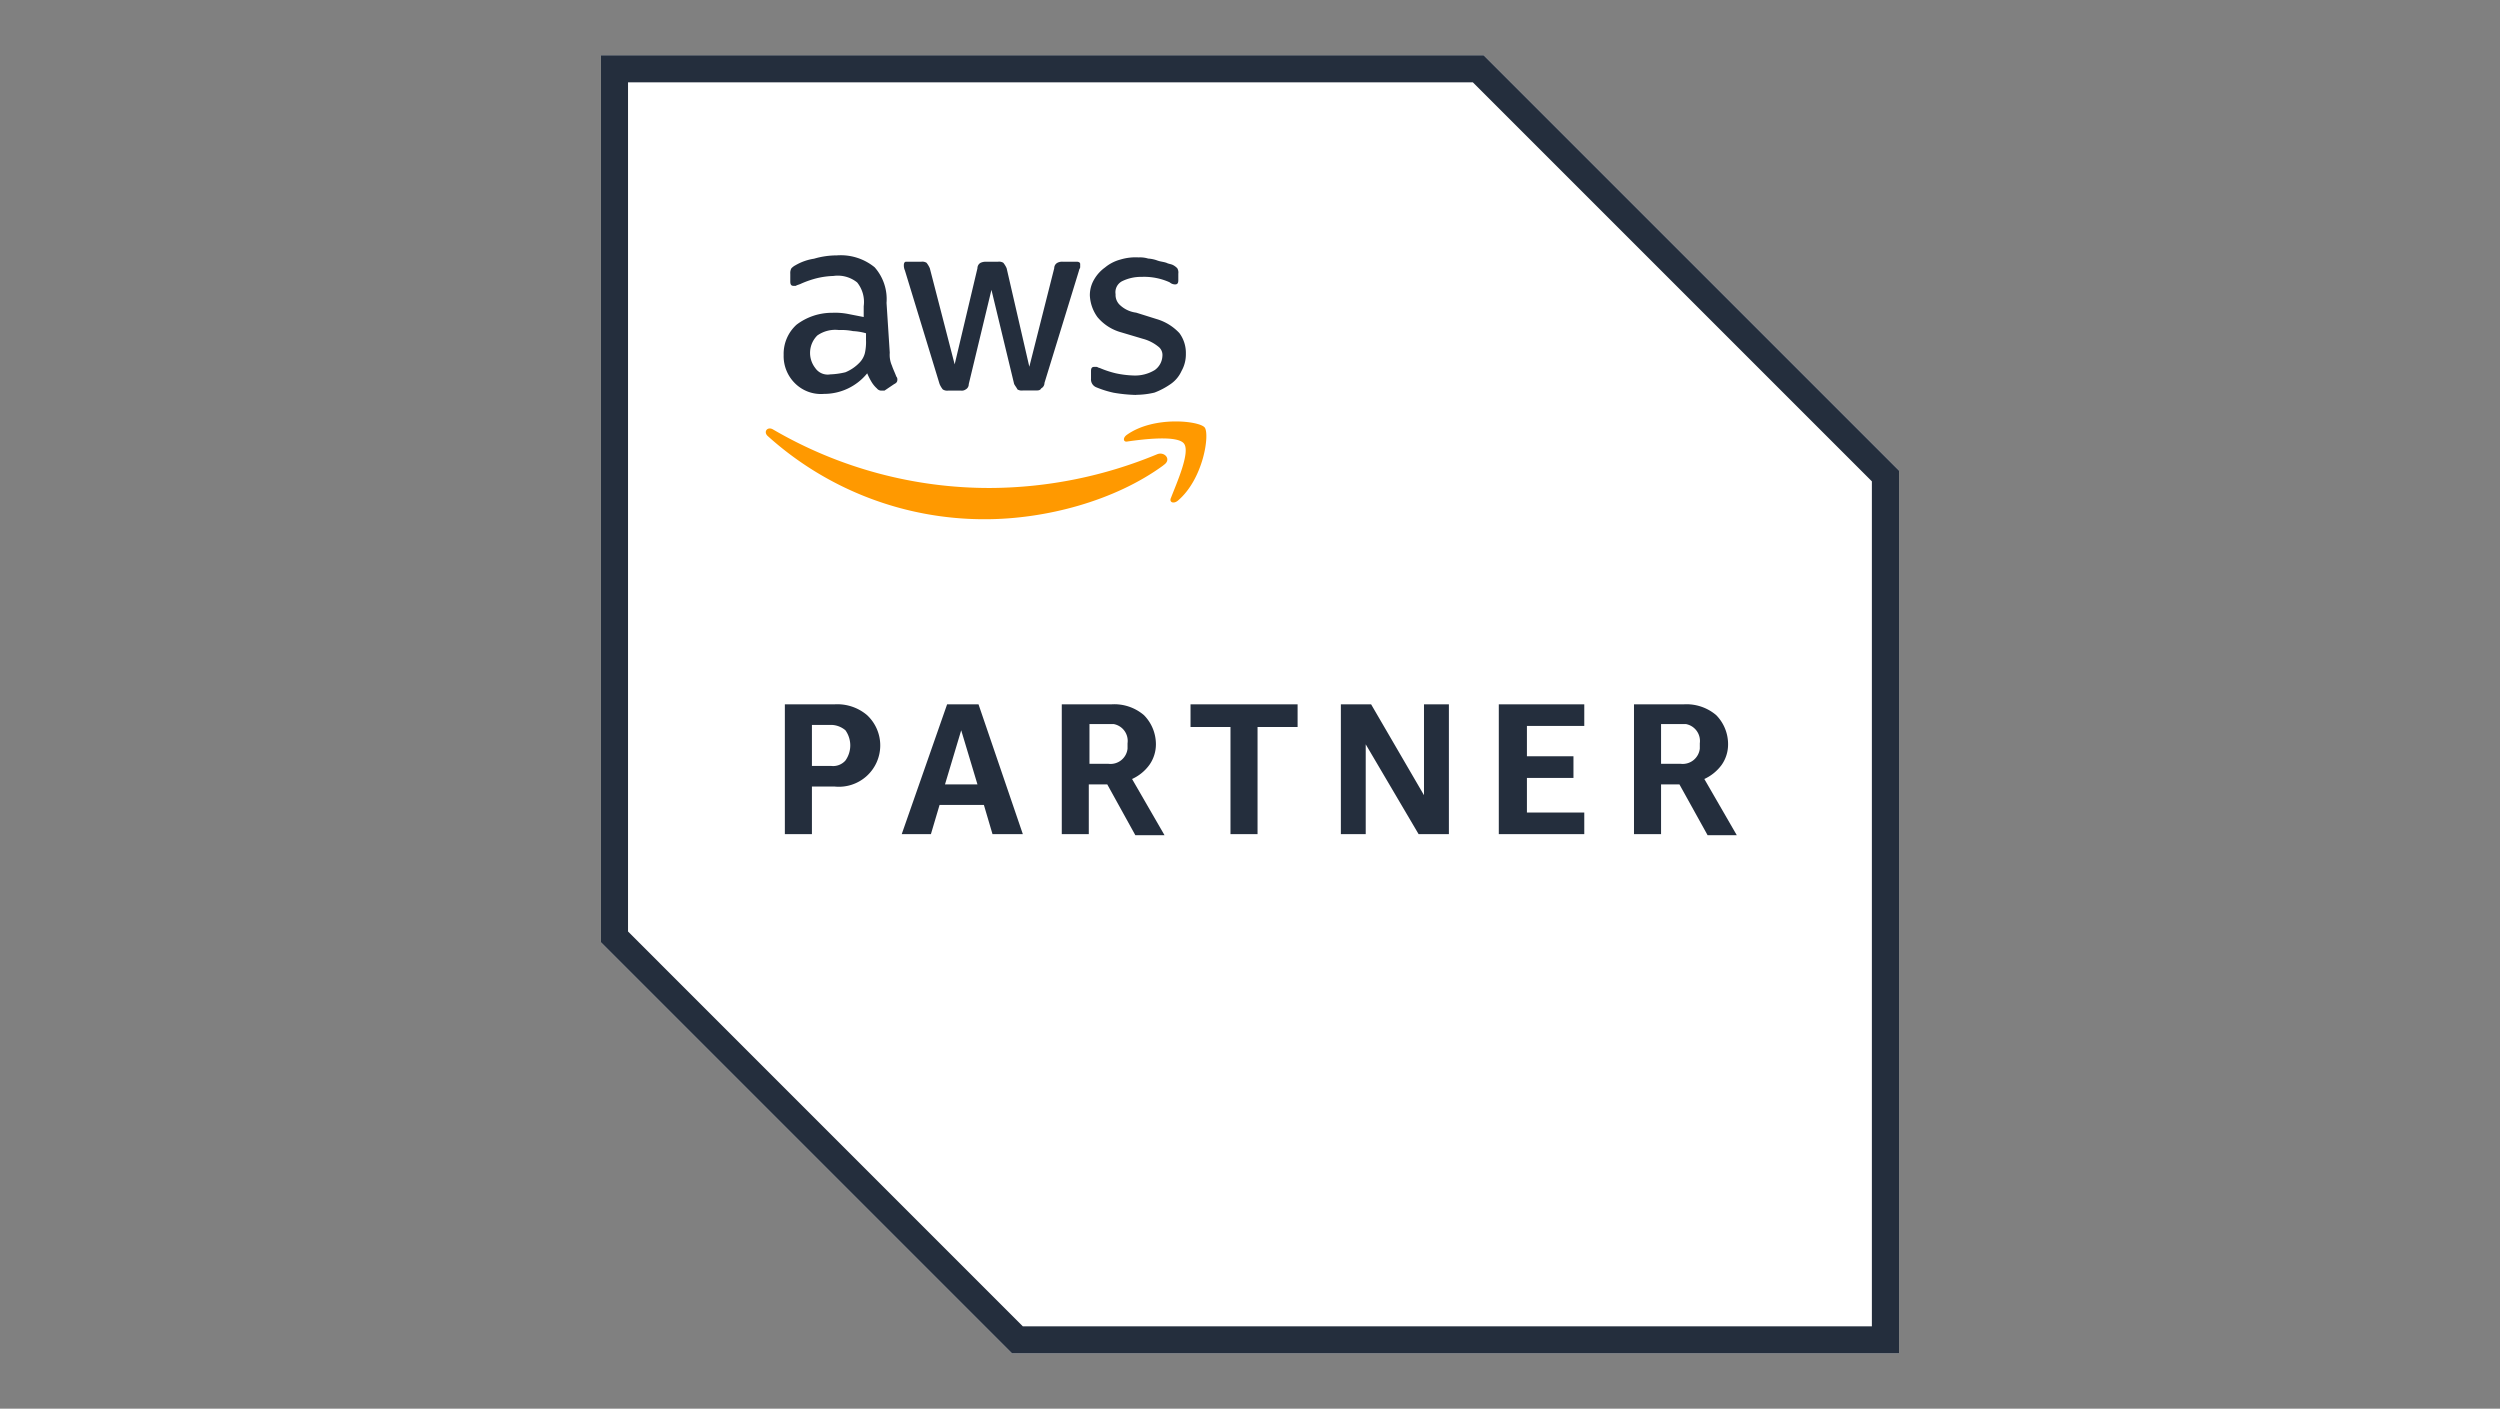
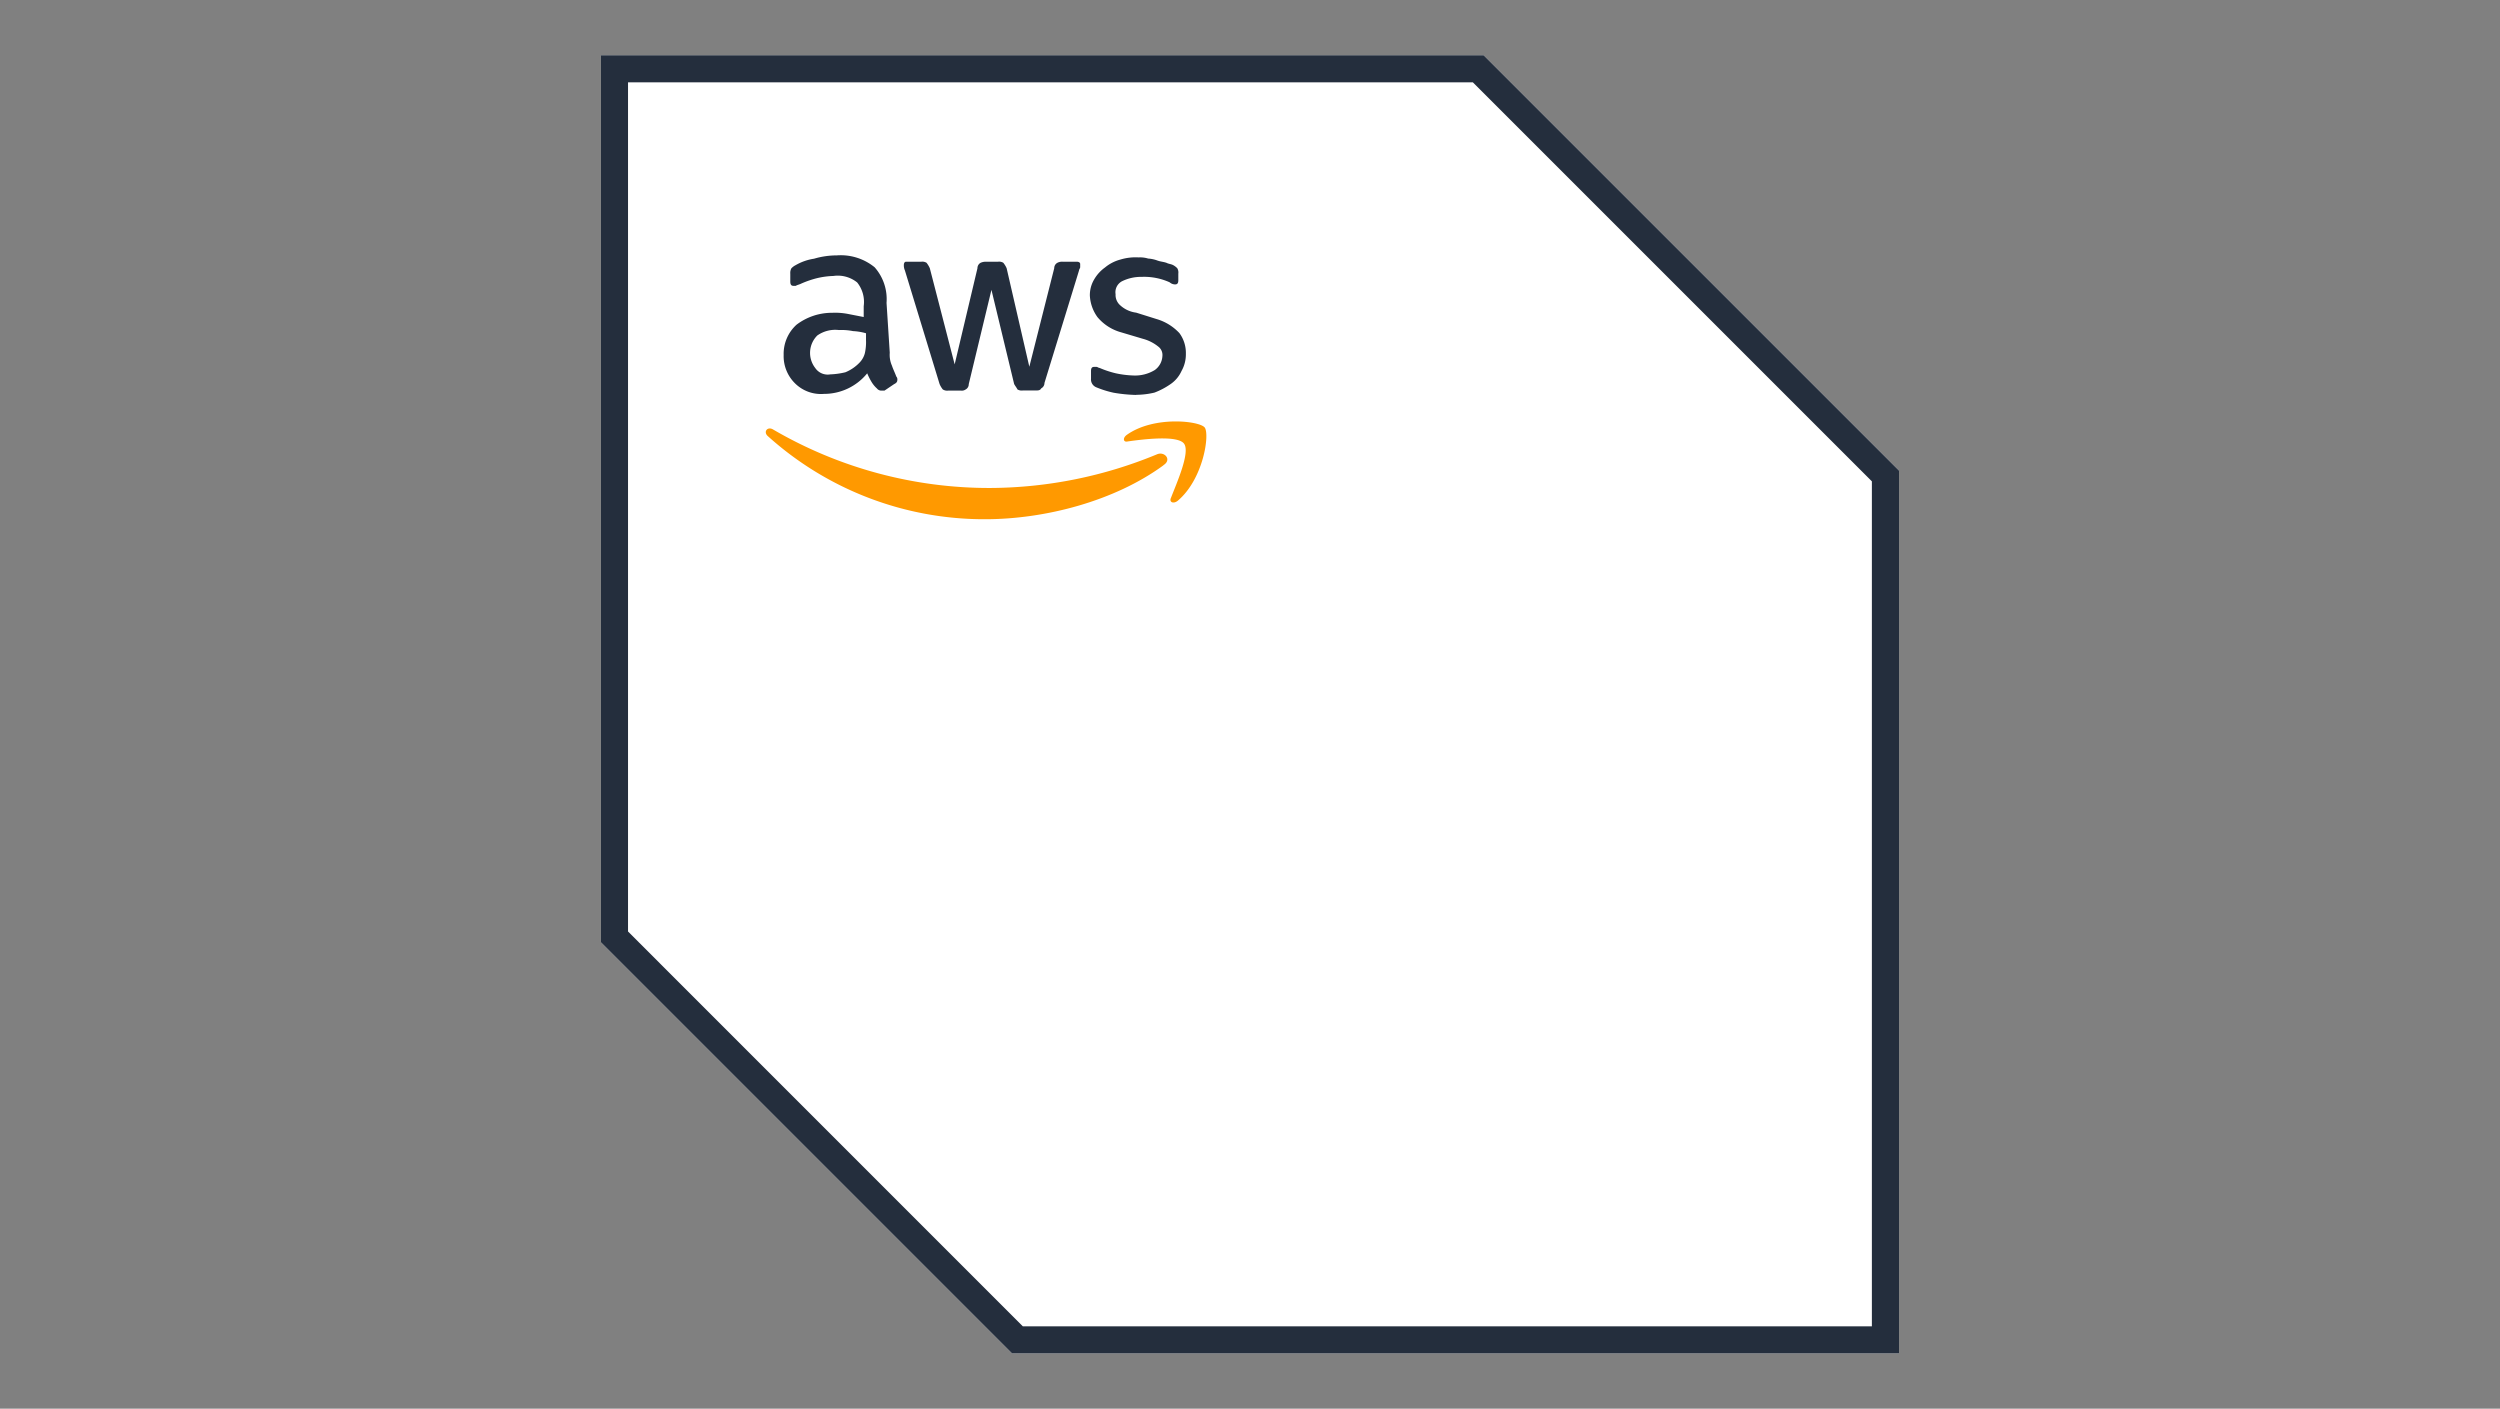
<svg xmlns="http://www.w3.org/2000/svg" id="Layer_1" data-name="Layer 1" width="520" height="293" viewBox="0 0 520 293">
  <rect x="0" y="0" width="520" height="293" fill="#808080" stroke="none" />
  <defs>
    <style>.cls-1{fill:#fff;}.cls-2{fill:#242e3d;}.cls-3{fill:#f90;}</style>
  </defs>
  <path class="cls-1" d="M308.6,11.5H125V196l85.5,85.5H395V97.9Zm0,0" />
  <path class="cls-2" d="M306.35,17.12l83,83V275.88H212.75l-82.12-82.13V17.12H306.35m2.25-5.62H125V196l85.5,85.5H395V97.9Zm0,0" />
-   <path class="cls-2" d="M168.88,163.6v9.9h-5.63v-27H173.6a9.53,9.53,0,0,1,6.75,2.25,8.6,8.6,0,0,1-6.75,14.85Zm0-4.28h4.05a3.41,3.41,0,0,0,2.92-1.13,5.42,5.42,0,0,0,0-6.29,4.7,4.7,0,0,0-2.92-1.12h-4.05Zm37.56,14.18-1.79-6.07h-9.22l-1.8,6.07h-6.07l9.44-27h6.53l9.22,27Zm-9.88-10.35h6.75l-3.38-11.25Zm24.29,10.35v-27h10.34a9.47,9.47,0,0,1,6.75,2.25,8.62,8.62,0,0,1,2.49,6.07,7.42,7.42,0,0,1-1.36,4.28,9.1,9.1,0,0,1-3.6,2.93l6.75,11.69h-6.07l-5.84-10.57h-3.84V173.5Zm5.62-14.63h4.06a3.56,3.56,0,0,0,4-3.15V154.6a3.56,3.56,0,0,0-2.92-4h-5v8.31Zm29.47,14.63V151.22h-8.31V146.5H269.9v4.72h-8.33V173.5Zm28.13-18.68V173.5H278.9v-27h6.29l11,18.9V146.5h5.18v27h-6.3Zm27.68,18.68v-27h17.78V151H317.6v6.31h9.68v4.5H317.6V169h11.93v4.5Zm28.12,0v-27h10.35a9.53,9.53,0,0,1,6.75,2.25,8.6,8.6,0,0,1,2.47,6.07,7.4,7.4,0,0,1-1.34,4.28,9.24,9.24,0,0,1-3.6,2.93l6.75,11.69h-6.07l-5.86-10.57H345.5V173.5Zm5.63-14.63h4.06a3.58,3.58,0,0,0,4-3.15V154.6a3.58,3.58,0,0,0-2.92-4H345.5Zm0,0" />
  <path class="cls-2" d="M185.07,73.37a5.56,5.56,0,0,0,.46,2.7c.22.68.66,1.58.9,2.25a.87.87,0,0,1,.22.68c0,.44-.22.68-.68.9l-2,1.35h-.66a1.15,1.15,0,0,1-.9-.44,5.94,5.94,0,0,1-1.13-1.37,12.89,12.89,0,0,1-.9-1.79,11.55,11.55,0,0,1-9,4.28,7.65,7.65,0,0,1-6.07-2.25A7.94,7.94,0,0,1,163,73.82a8.17,8.17,0,0,1,2.69-6.29,12.18,12.18,0,0,1,7.43-2.47,14.26,14.26,0,0,1,3.16.22l3.37.66V63.69a6.48,6.48,0,0,0-1.36-4.94,6.42,6.42,0,0,0-4.94-1.35,17,17,0,0,0-3.38.45A20.17,20.17,0,0,0,166.63,59c-.45.22-.69.22-1.13.46h-.44c-.46,0-.68-.24-.68-.9V56.94a2.08,2.08,0,0,1,.22-1.12,3.18,3.18,0,0,1,.9-.67,10.87,10.87,0,0,1,3.82-1.34,16.83,16.83,0,0,1,4.74-.69,11.13,11.13,0,0,1,7.87,2.48A10,10,0,0,1,184.4,63Zm-12.38,4.5a15.61,15.61,0,0,0,3.16-.44,8.64,8.64,0,0,0,2.93-2,4.41,4.41,0,0,0,1.12-2,10.68,10.68,0,0,0,.23-2.69V69.32a11.72,11.72,0,0,0-2.7-.45,12.17,12.17,0,0,0-2.93-.22,6.46,6.46,0,0,0-4.5,1.13,5.11,5.11,0,0,0-.44,6.75,3.13,3.13,0,0,0,3.13,1.34Zm24.53,3.38A1.71,1.71,0,0,1,196.1,81a4.86,4.86,0,0,1-.67-1.13l-7.21-23.62a2.55,2.55,0,0,1-.22-1.13c0-.46.22-.68.44-.68h3.16a1.68,1.68,0,0,1,1.12.22,5.32,5.32,0,0,1,.68,1.13l5.17,20,4.74-20a1.27,1.27,0,0,1,.66-1.13,2.55,2.55,0,0,1,1.13-.22h2.47a1.68,1.68,0,0,1,1.12.22,4.93,4.93,0,0,1,.69,1.13l4.72,20.49,5.18-20.49a1.27,1.27,0,0,1,.66-1.13,2.12,2.12,0,0,1,1.13-.22H224c.44,0,.68.22.68.46v.67c0,.22-.24.46-.24.68l-7.19,23.4a1.26,1.26,0,0,1-.68,1.13c-.22.44-.67.44-1.13.44h-2.69a1.71,1.71,0,0,1-1.12-.22c-.23-.46-.45-.68-.69-1.13l-4.72-19.58L201.5,79.9a1.23,1.23,0,0,1-.68,1.13,1.35,1.35,0,0,1-.89.22Zm39.16.9a31.56,31.56,0,0,1-4.73-.46,20.61,20.61,0,0,1-3.59-1.12,1.76,1.76,0,0,1-1.13-1.79V77.19c0-.66.22-.88.67-.88h.46c.22,0,.44.22.66.22a20.27,20.27,0,0,0,3.38,1.12,20,20,0,0,0,3.59.45,7.86,7.86,0,0,0,4.5-1.13,3.79,3.79,0,0,0,1.59-2.91,2.17,2.17,0,0,0-.9-2,8.57,8.57,0,0,0-3.16-1.59l-4.5-1.34a9.79,9.79,0,0,1-4.94-3.16,8.32,8.32,0,0,1-1.59-4.5,6.39,6.39,0,0,1,.91-3.37,7.93,7.93,0,0,1,2.25-2.47A8.34,8.34,0,0,1,233,54a10.89,10.89,0,0,1,3.82-.46,5.86,5.86,0,0,1,2,.24,6.79,6.79,0,0,1,2,.44c.68.22,1.12.22,1.8.44.45.24.89.24,1.35.46a3.5,3.5,0,0,1,.9.67,1.74,1.74,0,0,1,.22,1.12v1.37c0,.66-.22.88-.68.88a1.74,1.74,0,0,1-1.12-.44,12.91,12.91,0,0,0-5.85-1.13,8.87,8.87,0,0,0-4.06.91,2.58,2.58,0,0,0-1.34,2.69,2.85,2.85,0,0,0,.9,2.25,6,6,0,0,0,3.38,1.59l4.27,1.34a10.52,10.52,0,0,1,4.73,2.92,6.93,6.93,0,0,1,1.34,4.28,7,7,0,0,1-.9,3.59,6.57,6.57,0,0,1-2.25,2.71,15.5,15.5,0,0,1-3.38,1.79,16.67,16.67,0,0,1-3.81.46Zm0,0" />
  <path class="cls-3" d="M242,96.78C231.88,104.19,217.47,108,204.88,108a67.24,67.24,0,0,1-45.23-17.34c-.9-.88,0-2,1.13-1.34A89.2,89.2,0,0,0,206,101.5a91.56,91.56,0,0,0,34.65-7c1.57-.68,3.16,1.12,1.35,2.25Zm1.57,6.75c-.44.9.46,1.34,1.36.66,5.39-4.5,6.75-13.94,5.63-15.29S240,86.43,234.35,90.47c-.91.68-.67,1.59.22,1.35,3.15-.45,10.36-1.35,11.71.46s-1.59,8.32-2.71,11.25Zm0,0" />
</svg>